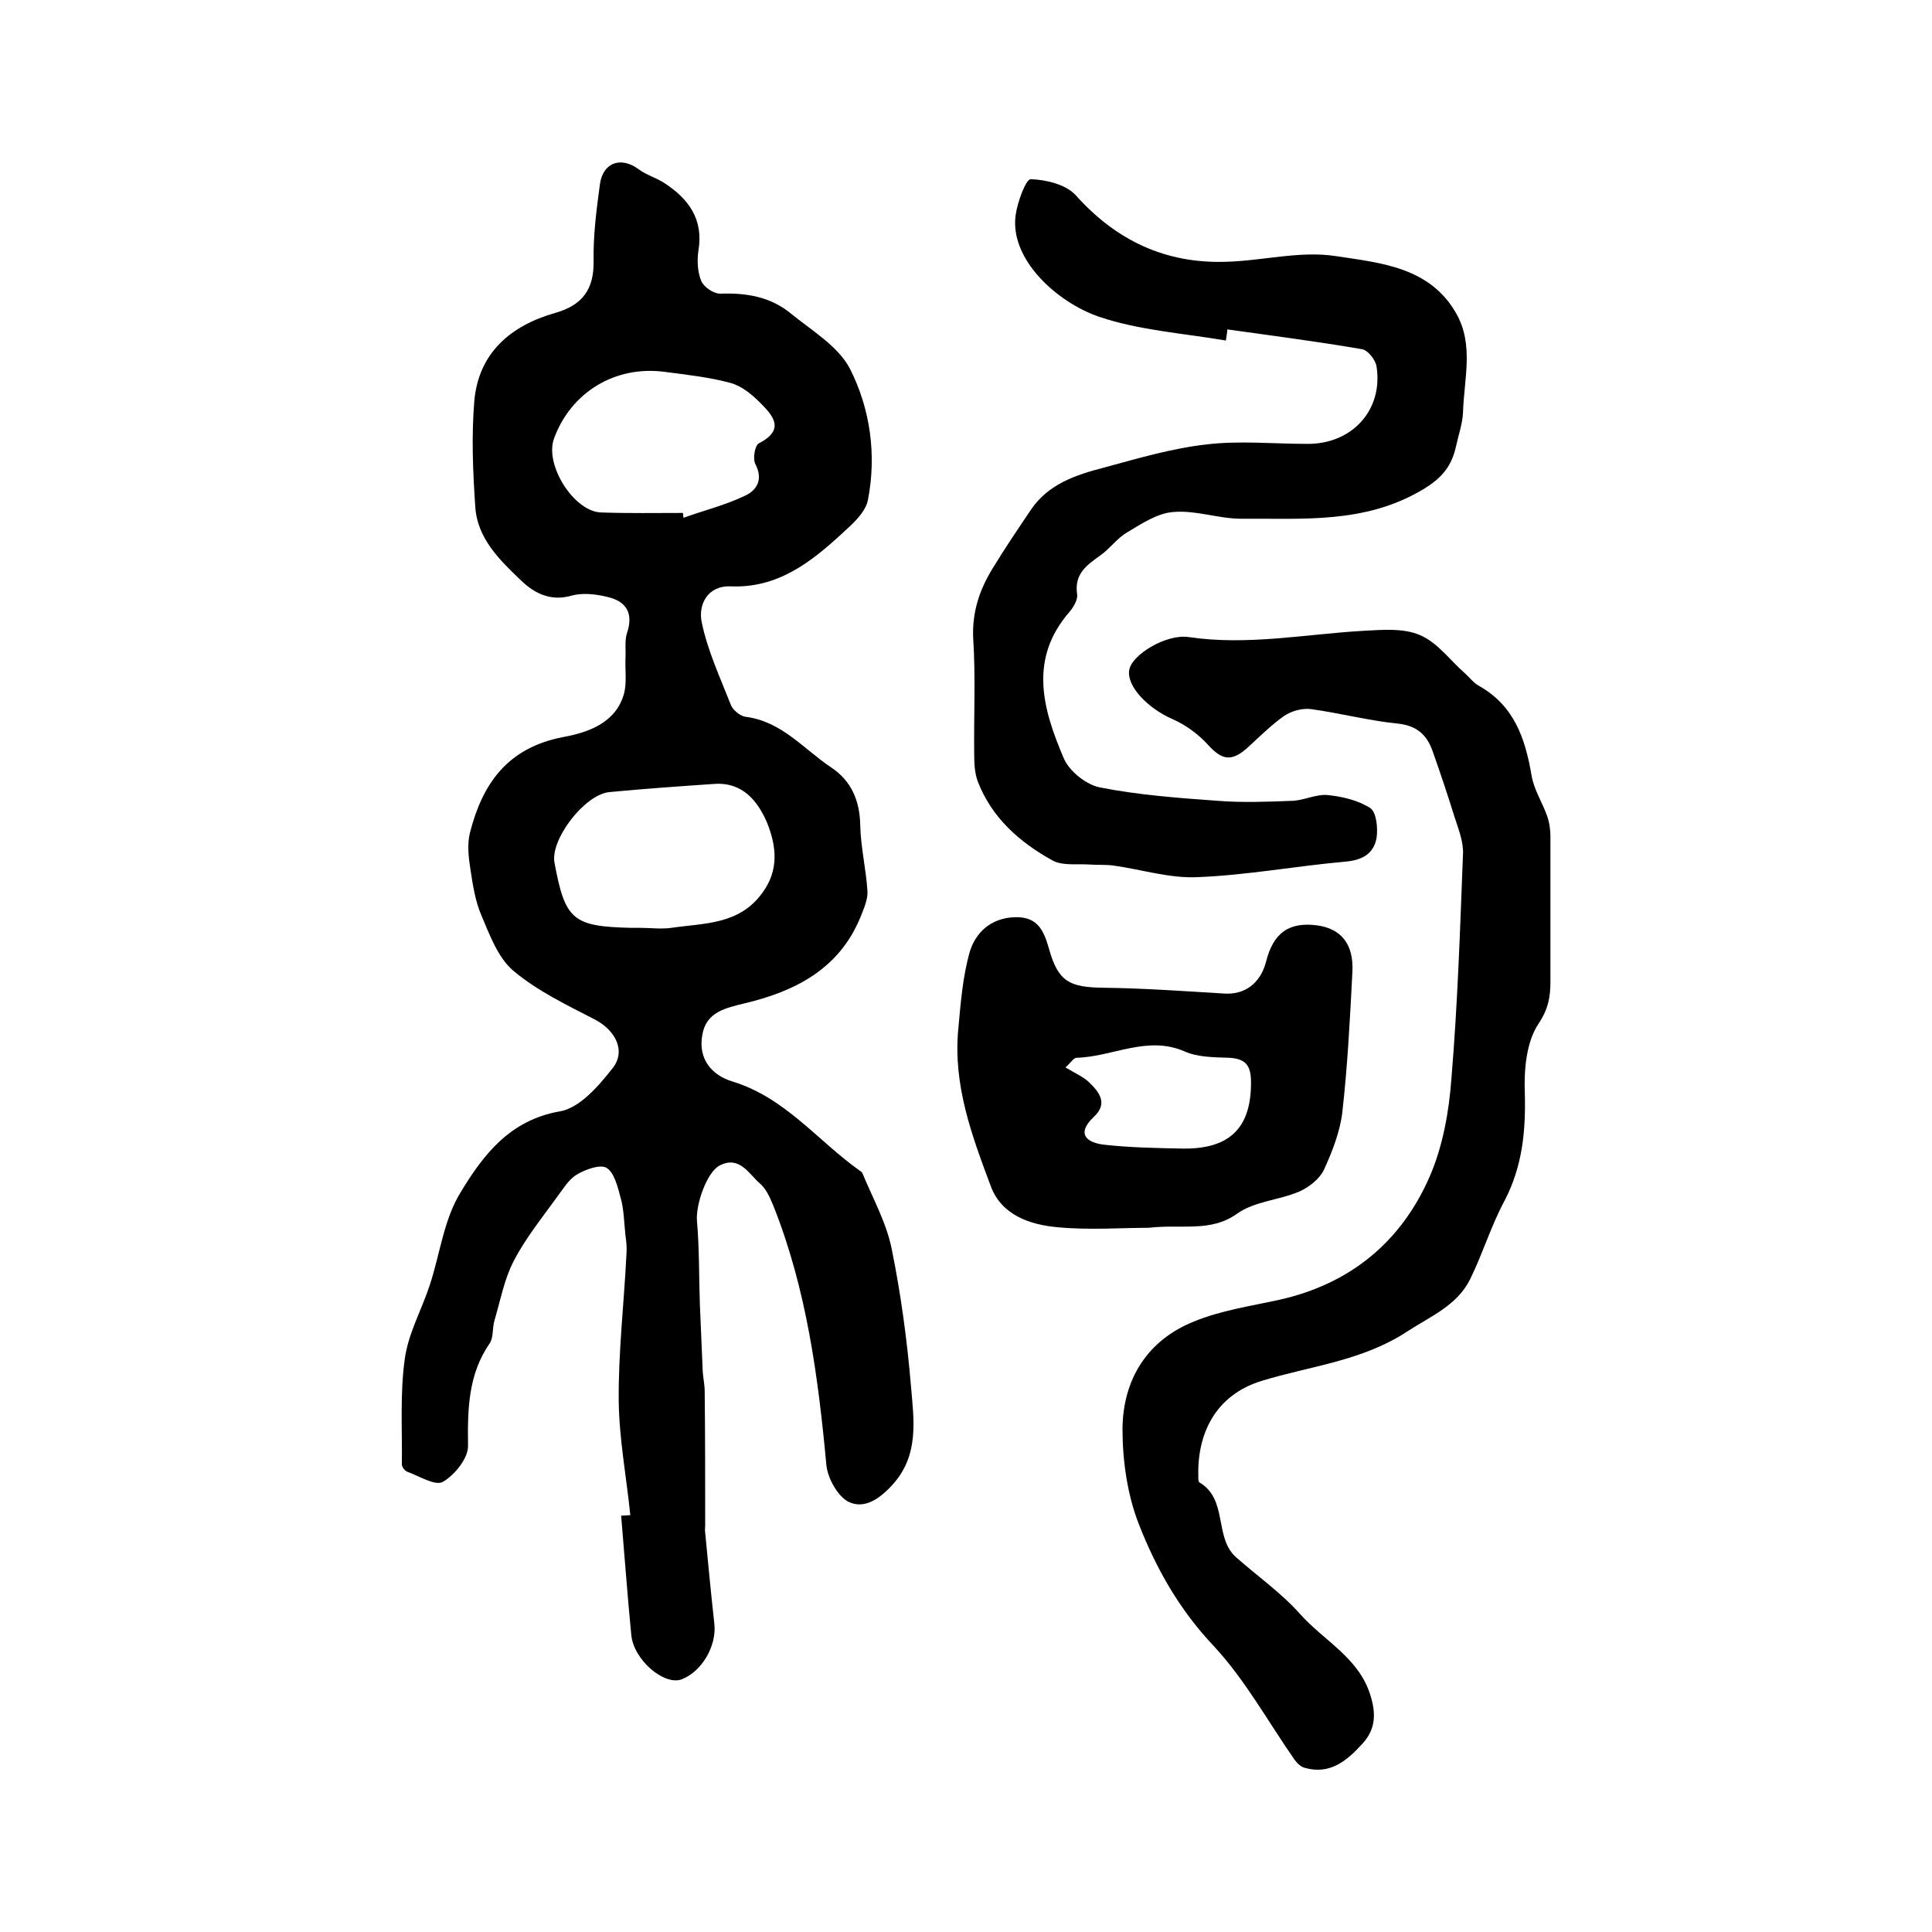
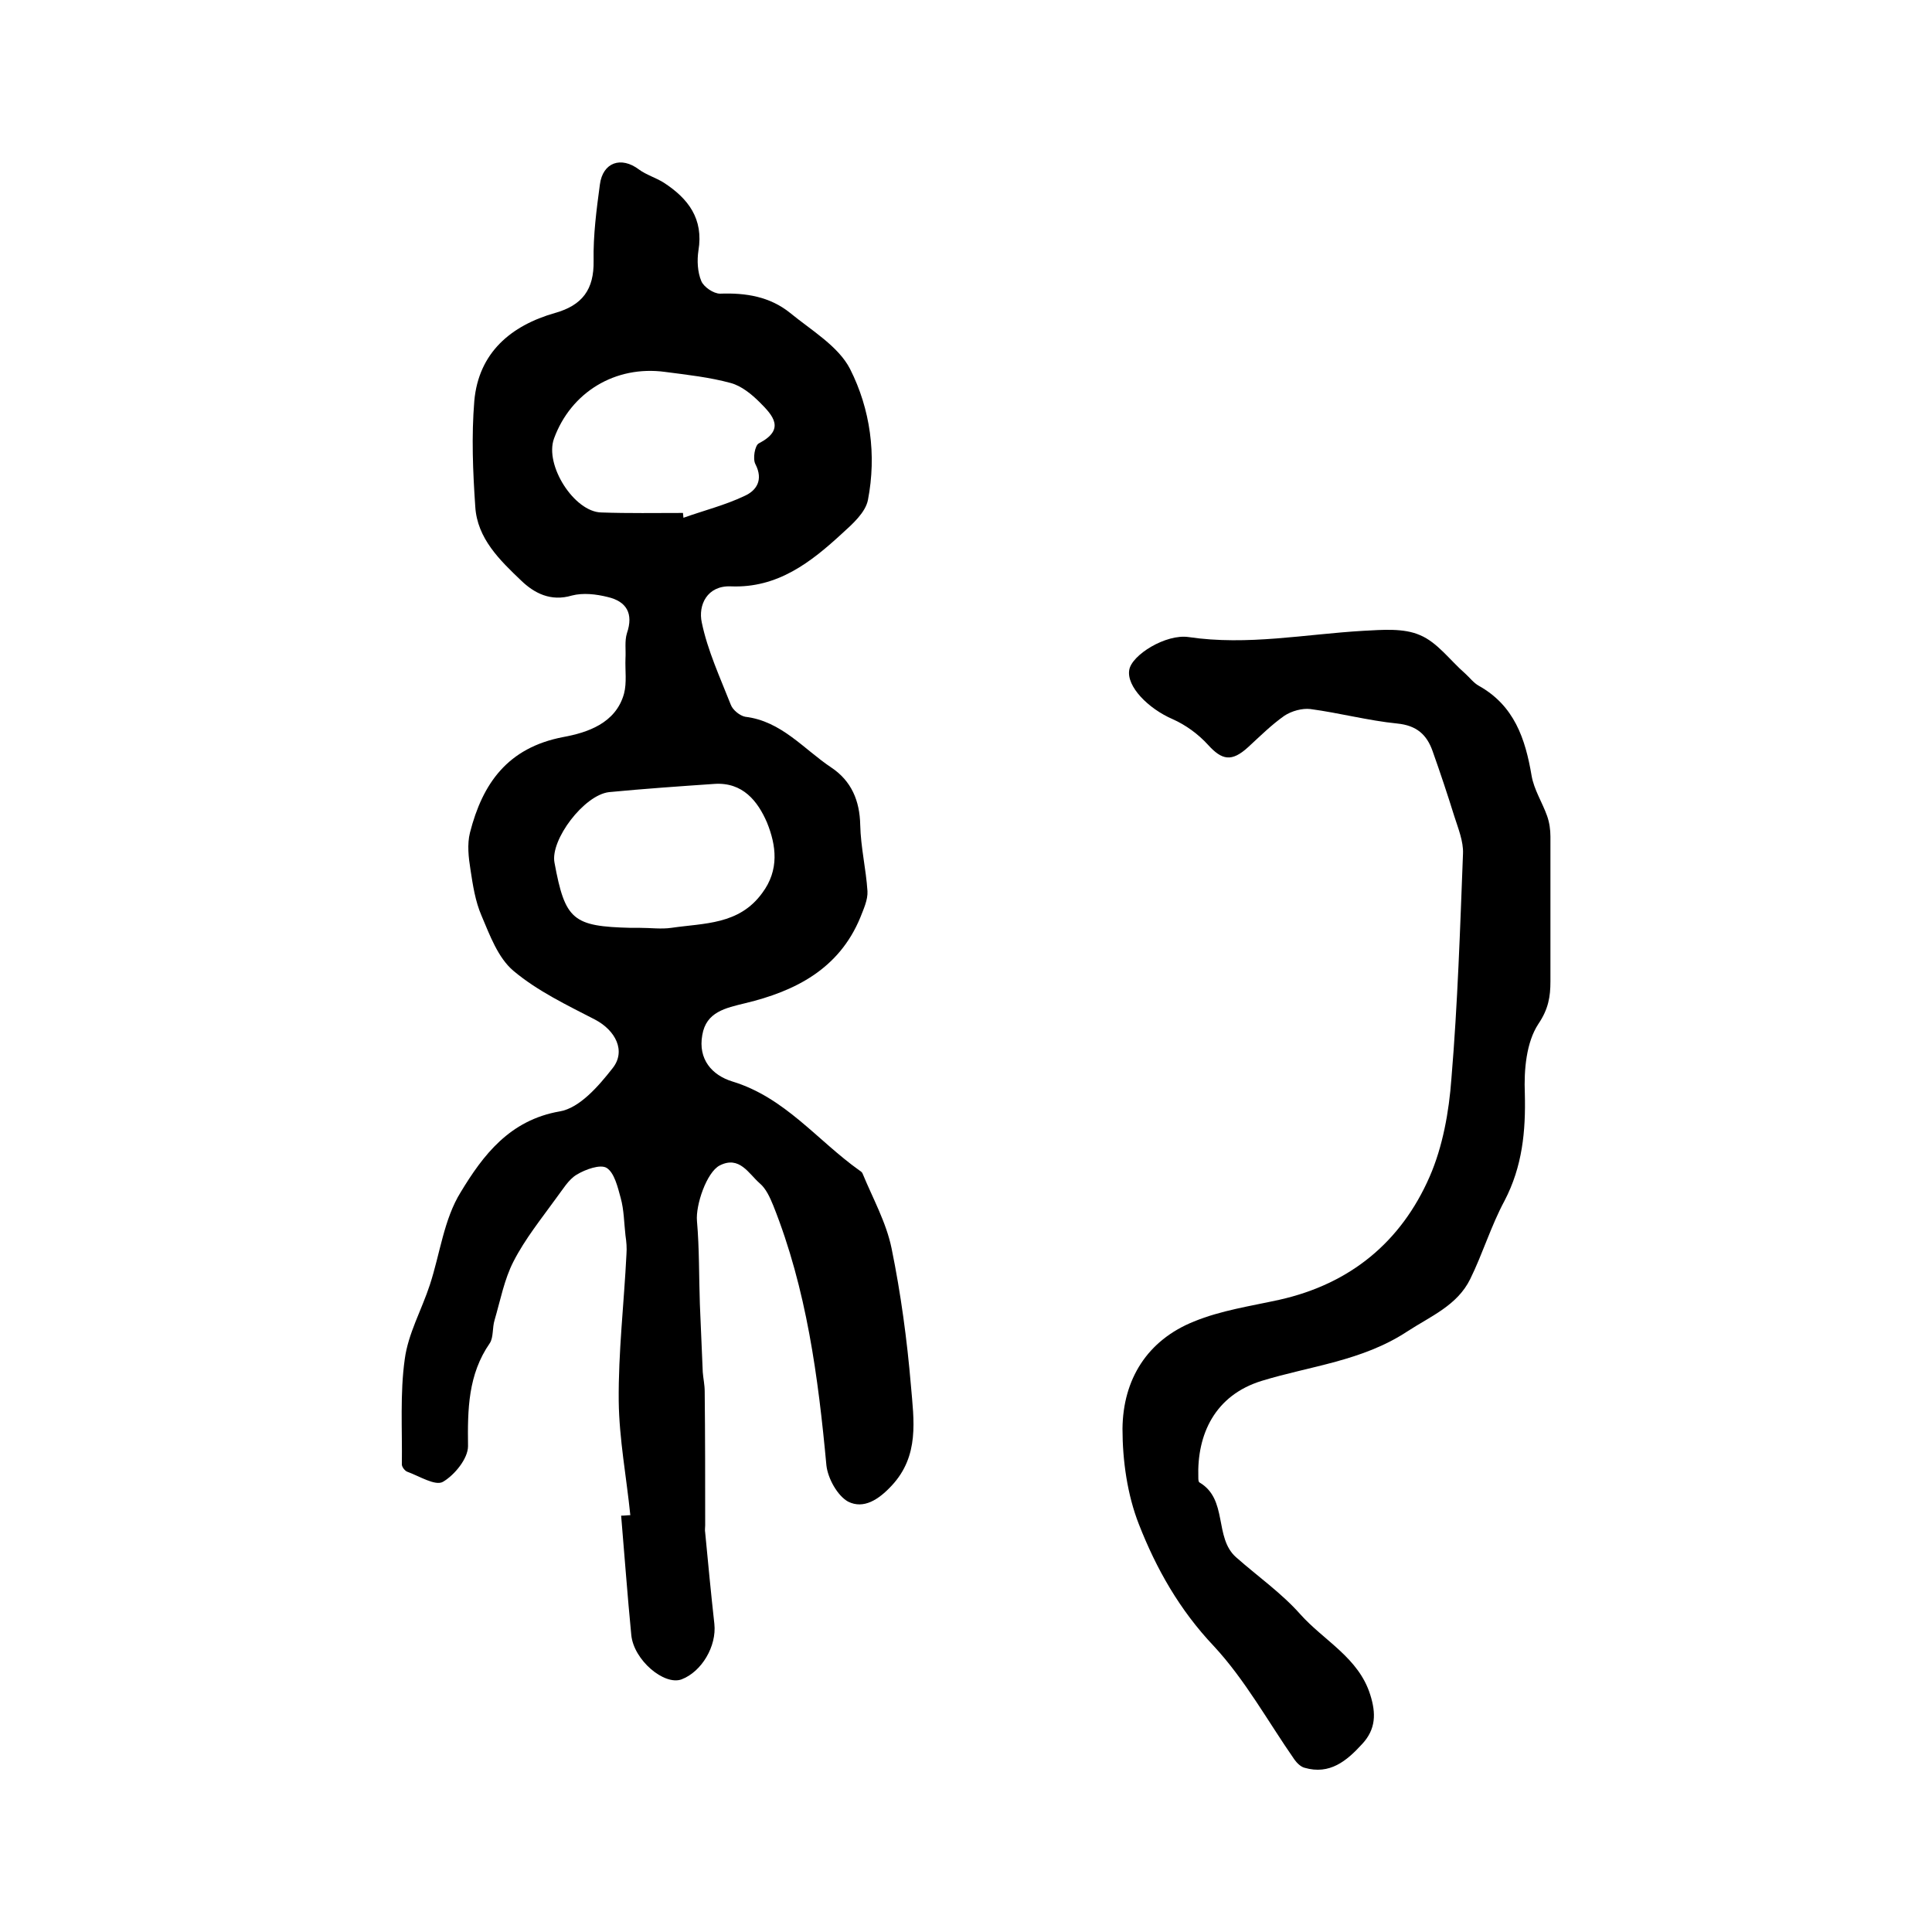
<svg xmlns="http://www.w3.org/2000/svg" version="1.1" id="图层_1" x="0px" y="0px" viewBox="0 0 400 400" style="enable-background:new 0 0 400 400;" xml:space="preserve">
  <style type="text/css">
	.st0{fill:#FFFFFF;}
</style>
  <g>
    <path d="M130.5,313.7c-0.8-7.9-2.3-15.7-2.4-23.6c-0.1-10.1,1.1-20.3,1.6-30.4c0.1-1.3,0-2.6-0.2-3.9c-0.3-2.6-0.3-5.3-1-7.8   c-0.6-2.2-1.3-5.2-2.9-6.2c-1.3-0.8-4.4,0.3-6.2,1.4c-1.7,1-2.9,3.1-4.2,4.8c-3.1,4.3-6.5,8.5-8.9,13.2c-1.9,3.7-2.7,8-3.9,12.1   c-0.5,1.6-0.2,3.6-1,4.8c-4.5,6.5-4.6,13.7-4.5,21.3c0,2.6-2.8,6-5.2,7.4c-1.6,0.9-4.9-1.2-7.4-2.1c-0.5-0.2-1.1-1-1.1-1.5   c0.1-7.3-0.4-14.7,0.6-21.8c0.7-5.3,3.5-10.2,5.2-15.4c2.1-6.4,2.9-13.6,6.4-19.2c4.6-7.6,10.1-14.9,20.5-16.7   c4.1-0.7,8-5.2,10.9-8.9c2.9-3.6,0.6-7.9-3.6-10.1c-5.8-3-11.9-5.9-16.9-10.1c-3.2-2.7-4.9-7.4-6.6-11.4c-1.3-3-1.8-6.3-2.3-9.6   c-0.4-2.5-0.7-5.2-0.1-7.6c2.6-10.2,7.8-17.6,19.3-19.8c4.9-0.9,10.9-2.8,12.6-9c0.6-2.3,0.2-4.8,0.3-7.3c0.1-1.7-0.2-3.6,0.3-5.2   c1.4-4.1-0.1-6.6-4-7.5c-2.4-0.6-5.1-0.9-7.4-0.3c-4.4,1.3-7.8-0.5-10.5-3.1c-4.4-4.2-9.1-8.7-9.5-15.3c-0.5-7.3-0.8-14.6-0.2-21.9   c0.9-10,7.6-15.6,16.7-18.2c5.7-1.6,8.1-4.9,8-10.8c-0.1-5.3,0.6-10.6,1.3-15.8c0.6-4.6,4.4-5.9,8.1-3.1c1.5,1.1,3.5,1.7,5.1,2.7   c5.1,3.3,8.3,7.5,7.2,14.1c-0.3,2-0.2,4.4,0.6,6.3c0.5,1.2,2.5,2.6,3.9,2.6c5.3-0.2,10.3,0.6,14.5,4c4.4,3.6,10,6.9,12.4,11.6   c4.2,8.3,5.5,17.8,3.7,27.1c-0.5,2.6-3.2,5-5.3,6.9c-6.5,6-13.4,11.4-23.1,11c-4.9-0.2-6.8,3.9-6,7.5c1.2,5.8,3.8,11.4,6,17   c0.4,1.1,1.9,2.3,3,2.5c7.5,0.9,12.1,6.7,17.8,10.5c4.2,2.8,5.9,6.9,6,11.9c0.1,4.6,1.2,9.1,1.5,13.7c0.1,1.8-0.8,3.7-1.5,5.5   c-4.4,10.6-13.4,15.2-23.8,17.7c-4.1,1-8.1,1.8-8.9,6.6c-0.9,5,2,8.3,6.2,9.6c10.9,3.3,17.6,12.2,26.3,18.4   c0.3,0.2,0.6,0.4,0.7,0.7c2.1,5.1,4.9,10.1,6,15.5c1.9,9.3,3.2,18.9,4,28.4c0.6,7.1,1.8,14.5-4,20.7c-2.7,2.9-5.8,4.9-9,3.3   c-2.2-1.2-4.2-4.8-4.5-7.5c-1.7-18.3-4.1-36.5-11-53.8c-0.7-1.7-1.5-3.5-2.8-4.6c-2.3-2-4.2-5.8-8.3-3.7c-2.7,1.4-5,8.2-4.7,11.5   c0.5,5.7,0.4,11.5,0.6,17.2c0.2,4.7,0.4,9.4,0.6,14.1c0.1,1.3,0.4,2.6,0.4,4c0.1,9.2,0.1,18.4,0.1,27.7c0,0.5-0.1,1,0,1.5   c0.6,6.3,1.2,12.6,1.9,18.9c0.5,4.6-2.6,9.9-6.8,11.5c-3.6,1.3-9.9-4-10.4-9.2c-0.8-8.2-1.4-16.5-2.1-24.7   C129.4,313.8,129.9,313.7,130.5,313.7z M132.5,192.1C132.5,192.1,132.5,192.1,132.5,192.1c2.2,0,4.4,0.3,6.5,0   c6.8-1,14-0.6,18.8-7.2c3.6-4.8,2.9-9.9,1-14.6c-1.9-4.4-5-8.4-10.9-8c-7.3,0.5-14.5,1-21.8,1.7c-5.2,0.6-12.2,9.9-11.3,14.6   c2.2,11.9,3.8,13.2,15.8,13.5C131.1,192.1,131.8,192.1,132.5,192.1z M141.4,106.2c0,0.3,0.1,0.7,0.1,1c4.2-1.5,8.6-2.6,12.6-4.5   c2.5-1.1,4-3.3,2.3-6.6c-0.6-1.1-0.1-3.9,0.7-4.3c5.6-2.9,2.9-5.8,0.2-8.5c-1.7-1.7-3.8-3.4-6-4c-4.4-1.2-9-1.7-13.6-2.3   c-10.3-1.4-19.5,4.2-23,13.8c-2,5.5,4.2,15.2,9.8,15.3C130.2,106.3,135.8,106.2,141.4,106.2z" />
    <path d="M321,189.7c0,4.5,0,9,0,13.5c0,3.1-0.4,5.7-2.5,8.8c-2.5,3.8-3,9.5-2.8,14.4c0.2,7.8-0.5,15.1-4.2,22.2   c-2.8,5.2-4.5,10.9-7.1,16.2c-2.7,5.5-8.2,7.7-13.1,10.9c-9.3,6.1-20,7.1-30.1,10.2c-9.7,3-13.4,11.1-13.1,20c0,0.3,0,0.8,0.2,1   c6,3.5,3,11.4,7.6,15.5c4.4,3.9,9.4,7.4,13.3,11.8c4.9,5.5,12.1,9,14.5,16.7c1.2,3.8,1.2,7.1-1.7,10.2c-3.2,3.5-6.7,6.4-11.9,4.9   c-0.8-0.2-1.6-1-2.1-1.7c-5.5-7.9-10.2-16.5-16.7-23.5c-7.1-7.5-11.9-16-15.5-25.2c-2.4-6.1-3.4-13.2-3.4-19.8   c0.1-10.2,5.1-18.3,14.8-22.2c5.6-2.3,11.8-3.2,17.7-4.5c14.7-3.3,25.2-12,31.1-25.5c2.7-6.2,4-13.4,4.5-20.3   c1.3-15.5,1.8-31.1,2.4-46.6c0.1-2.5-1-5.2-1.8-7.7c-1.4-4.5-2.9-9-4.5-13.5c-1.2-3.4-3.3-5.3-7.3-5.7c-6-0.6-12-2.2-18-3   c-1.7-0.2-3.9,0.4-5.4,1.4c-2.7,1.9-5.1,4.3-7.5,6.5c-3.4,3.1-5.4,2.7-8.3-0.5c-2-2.2-4.6-4.1-7.3-5.3c-5.1-2.2-9.6-6.8-9-10.2   c0.5-3.1,7.6-7.5,12.3-6.8c12.2,1.8,24.1-0.6,36.2-1.3c3.9-0.2,8.3-0.6,11.7,0.9c3.6,1.5,6.2,5.2,9.3,7.9c1,0.9,1.8,2,2.9,2.6   c7.3,4.1,9.6,10.9,10.9,18.6c0.5,2.9,2.2,5.5,3.2,8.3c0.5,1.4,0.7,2.9,0.7,4.3C321,178.7,321,184.2,321,189.7z" />
-     <path d="M253.8,70.5c-8.8-1.5-17.9-2.1-26.2-4.9c-8.8-3-18.7-12-17.3-21.2c0.4-2.7,2.1-7.3,3.1-7.3c3.2,0.1,7.3,1.1,9.3,3.3   c8.4,9.4,18.6,14.2,31.1,13.8c7.6-0.2,15.3-2.3,22.6-1.2c9.2,1.4,19.6,2.2,25.1,11.9c3.7,6.5,1.6,13.6,1.4,20.5   c-0.1,2.3-0.9,4.5-1.4,6.8c-0.9,4.2-2.8,6.7-7,9.2c-12,7.1-24.8,5.9-37.5,6c-4.7,0-9.4-1.8-14-1.4c-3.3,0.2-6.6,2.4-9.6,4.2   c-2.1,1.2-3.6,3.4-5.6,4.8c-2.8,2-5.4,3.8-4.8,8c0.2,1.1-0.7,2.6-1.5,3.6c-8.6,9.8-5.6,20.2-1.3,30.3c1.1,2.7,4.6,5.5,7.4,6.1   c8,1.6,16.3,2.2,24.5,2.8c5.1,0.4,10.3,0.2,15.5,0c2.4-0.1,4.9-1.4,7.2-1.2c3.1,0.3,6.4,1.1,8.9,2.7c1.3,0.9,1.6,4.2,1.3,6.2   c-0.6,3.3-3,4.6-6.5,4.9c-10.2,0.9-20.3,2.8-30.5,3.2c-5.8,0.3-11.7-1.6-17.5-2.4c-1.5-0.2-3.1-0.1-4.7-0.2   c-2.6-0.2-5.7,0.3-7.8-0.8c-6.9-3.8-12.7-8.9-15.6-16.5c-0.6-1.7-0.7-3.6-0.7-5.4c-0.1-8,0.3-16-0.2-24c-0.3-5.5,1.3-10.2,4-14.6   c2.5-4.1,5.2-8.1,7.9-12.1c3.6-5.4,9.4-7.3,15.2-8.8c7-1.9,14.1-4,21.3-4.8c6.8-0.8,13.8-0.1,20.7-0.1c9.3,0.1,15.8-7,14.4-16   c-0.2-1.4-1.8-3.4-3-3.6c-9.3-1.6-18.6-2.8-27.9-4.1C254.1,68.9,253.9,69.7,253.8,70.5z" />
-     <path d="M237.8,254.2c-5.5,0-12.2,0.5-18.7-0.1c-5.8-0.5-11.8-2.5-14-8.6c-3.9-10.4-7.8-20.9-6.7-32.4c0.5-5.4,0.9-10.9,2.4-16.1   c1.2-3.9,4.3-6.9,9.2-7.1c4.8-0.2,6.1,2.7,7.2,6.6c1.9,6.8,4.3,7.9,11.2,8c8.4,0.1,16.7,0.7,25,1.2c4.2,0.3,7.5-2,8.7-6.5   c1.5-6.1,4.8-8.4,10.7-7.6c4.8,0.7,7.5,3.8,7.2,9.6c-0.5,9.8-1,19.5-2.1,29.2c-0.5,4-2.1,8.1-3.8,11.8c-0.9,1.9-3.1,3.6-5.1,4.5   c-4.2,1.8-9.3,2-12.9,4.6C250.6,255.2,244.7,253.4,237.8,254.2z M220.6,221c2,1.2,3.6,1.9,4.8,3c2.1,2,4.1,4.4,1.1,7.2   c-3.9,3.7-1.3,5.4,2.1,5.8c5.4,0.6,10.9,0.7,16.4,0.8c9.8,0.1,14.2-4.5,14-14.2c-0.1-3.2-1.3-4.4-4.5-4.6c-3.1-0.1-6.5-0.1-9.2-1.3   c-7.8-3.4-14.9,1.1-22.4,1.3C222.3,219,221.7,220,220.6,221z" />
  </g>
</svg>